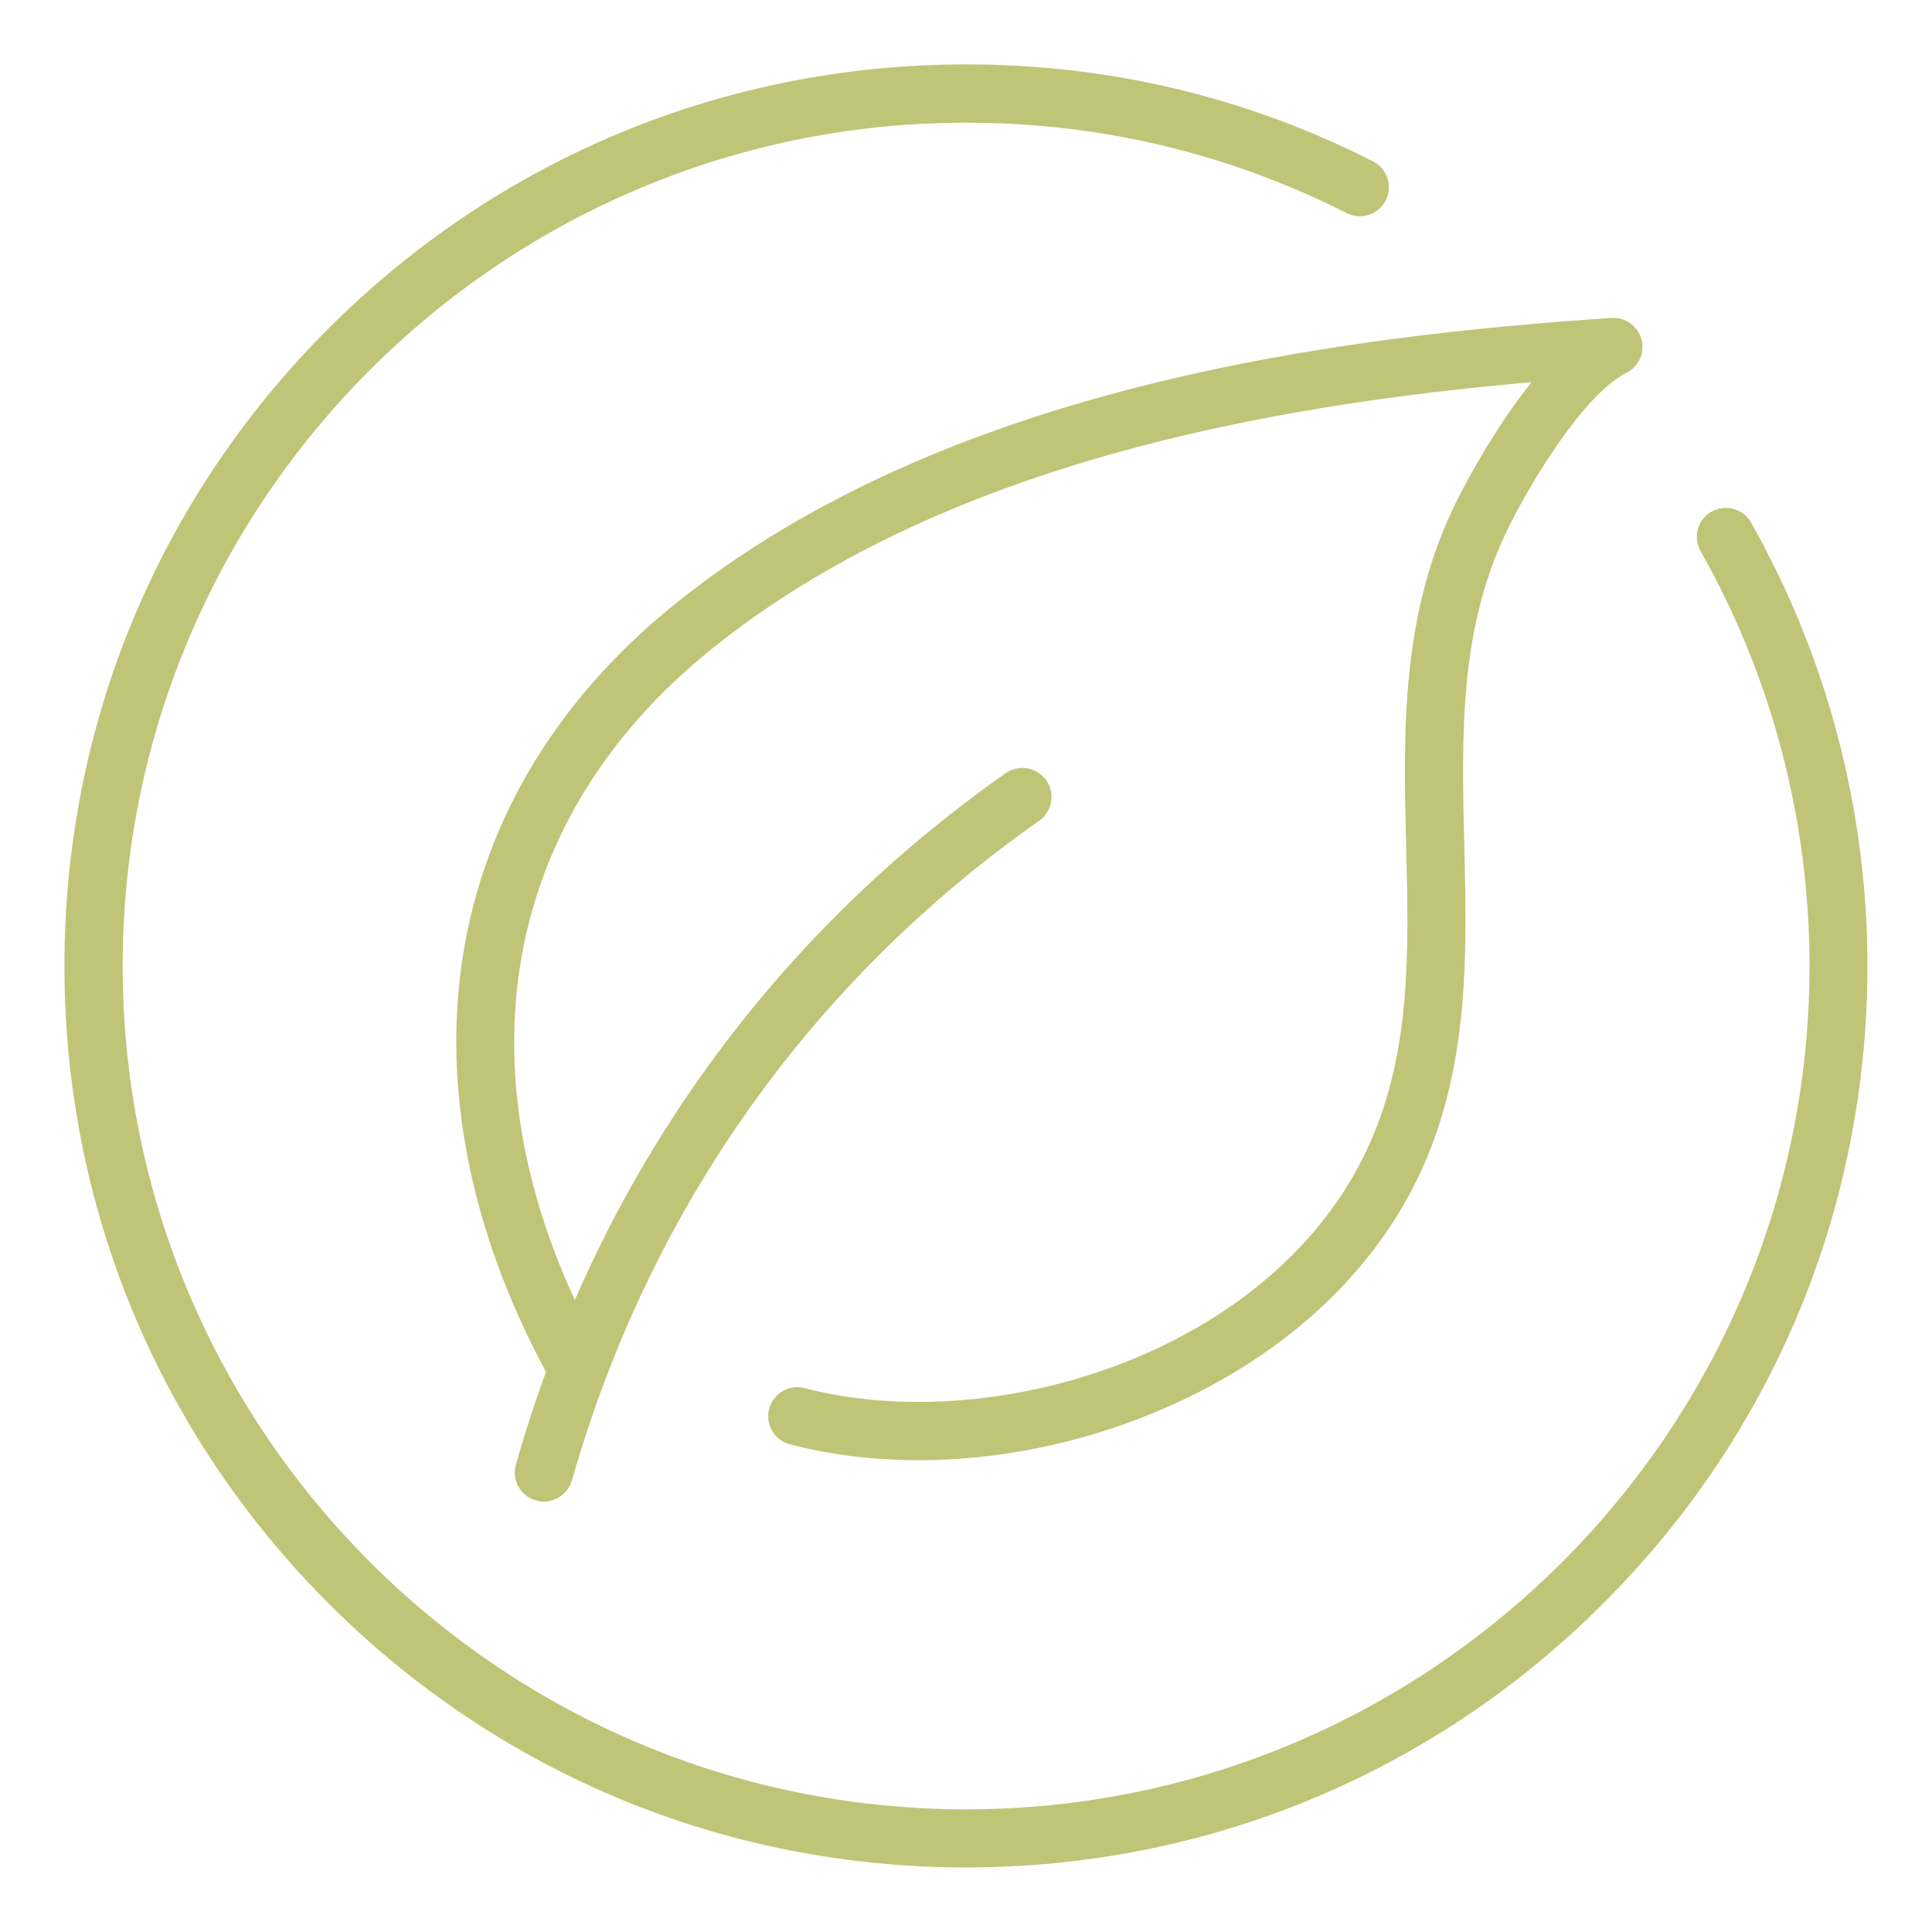
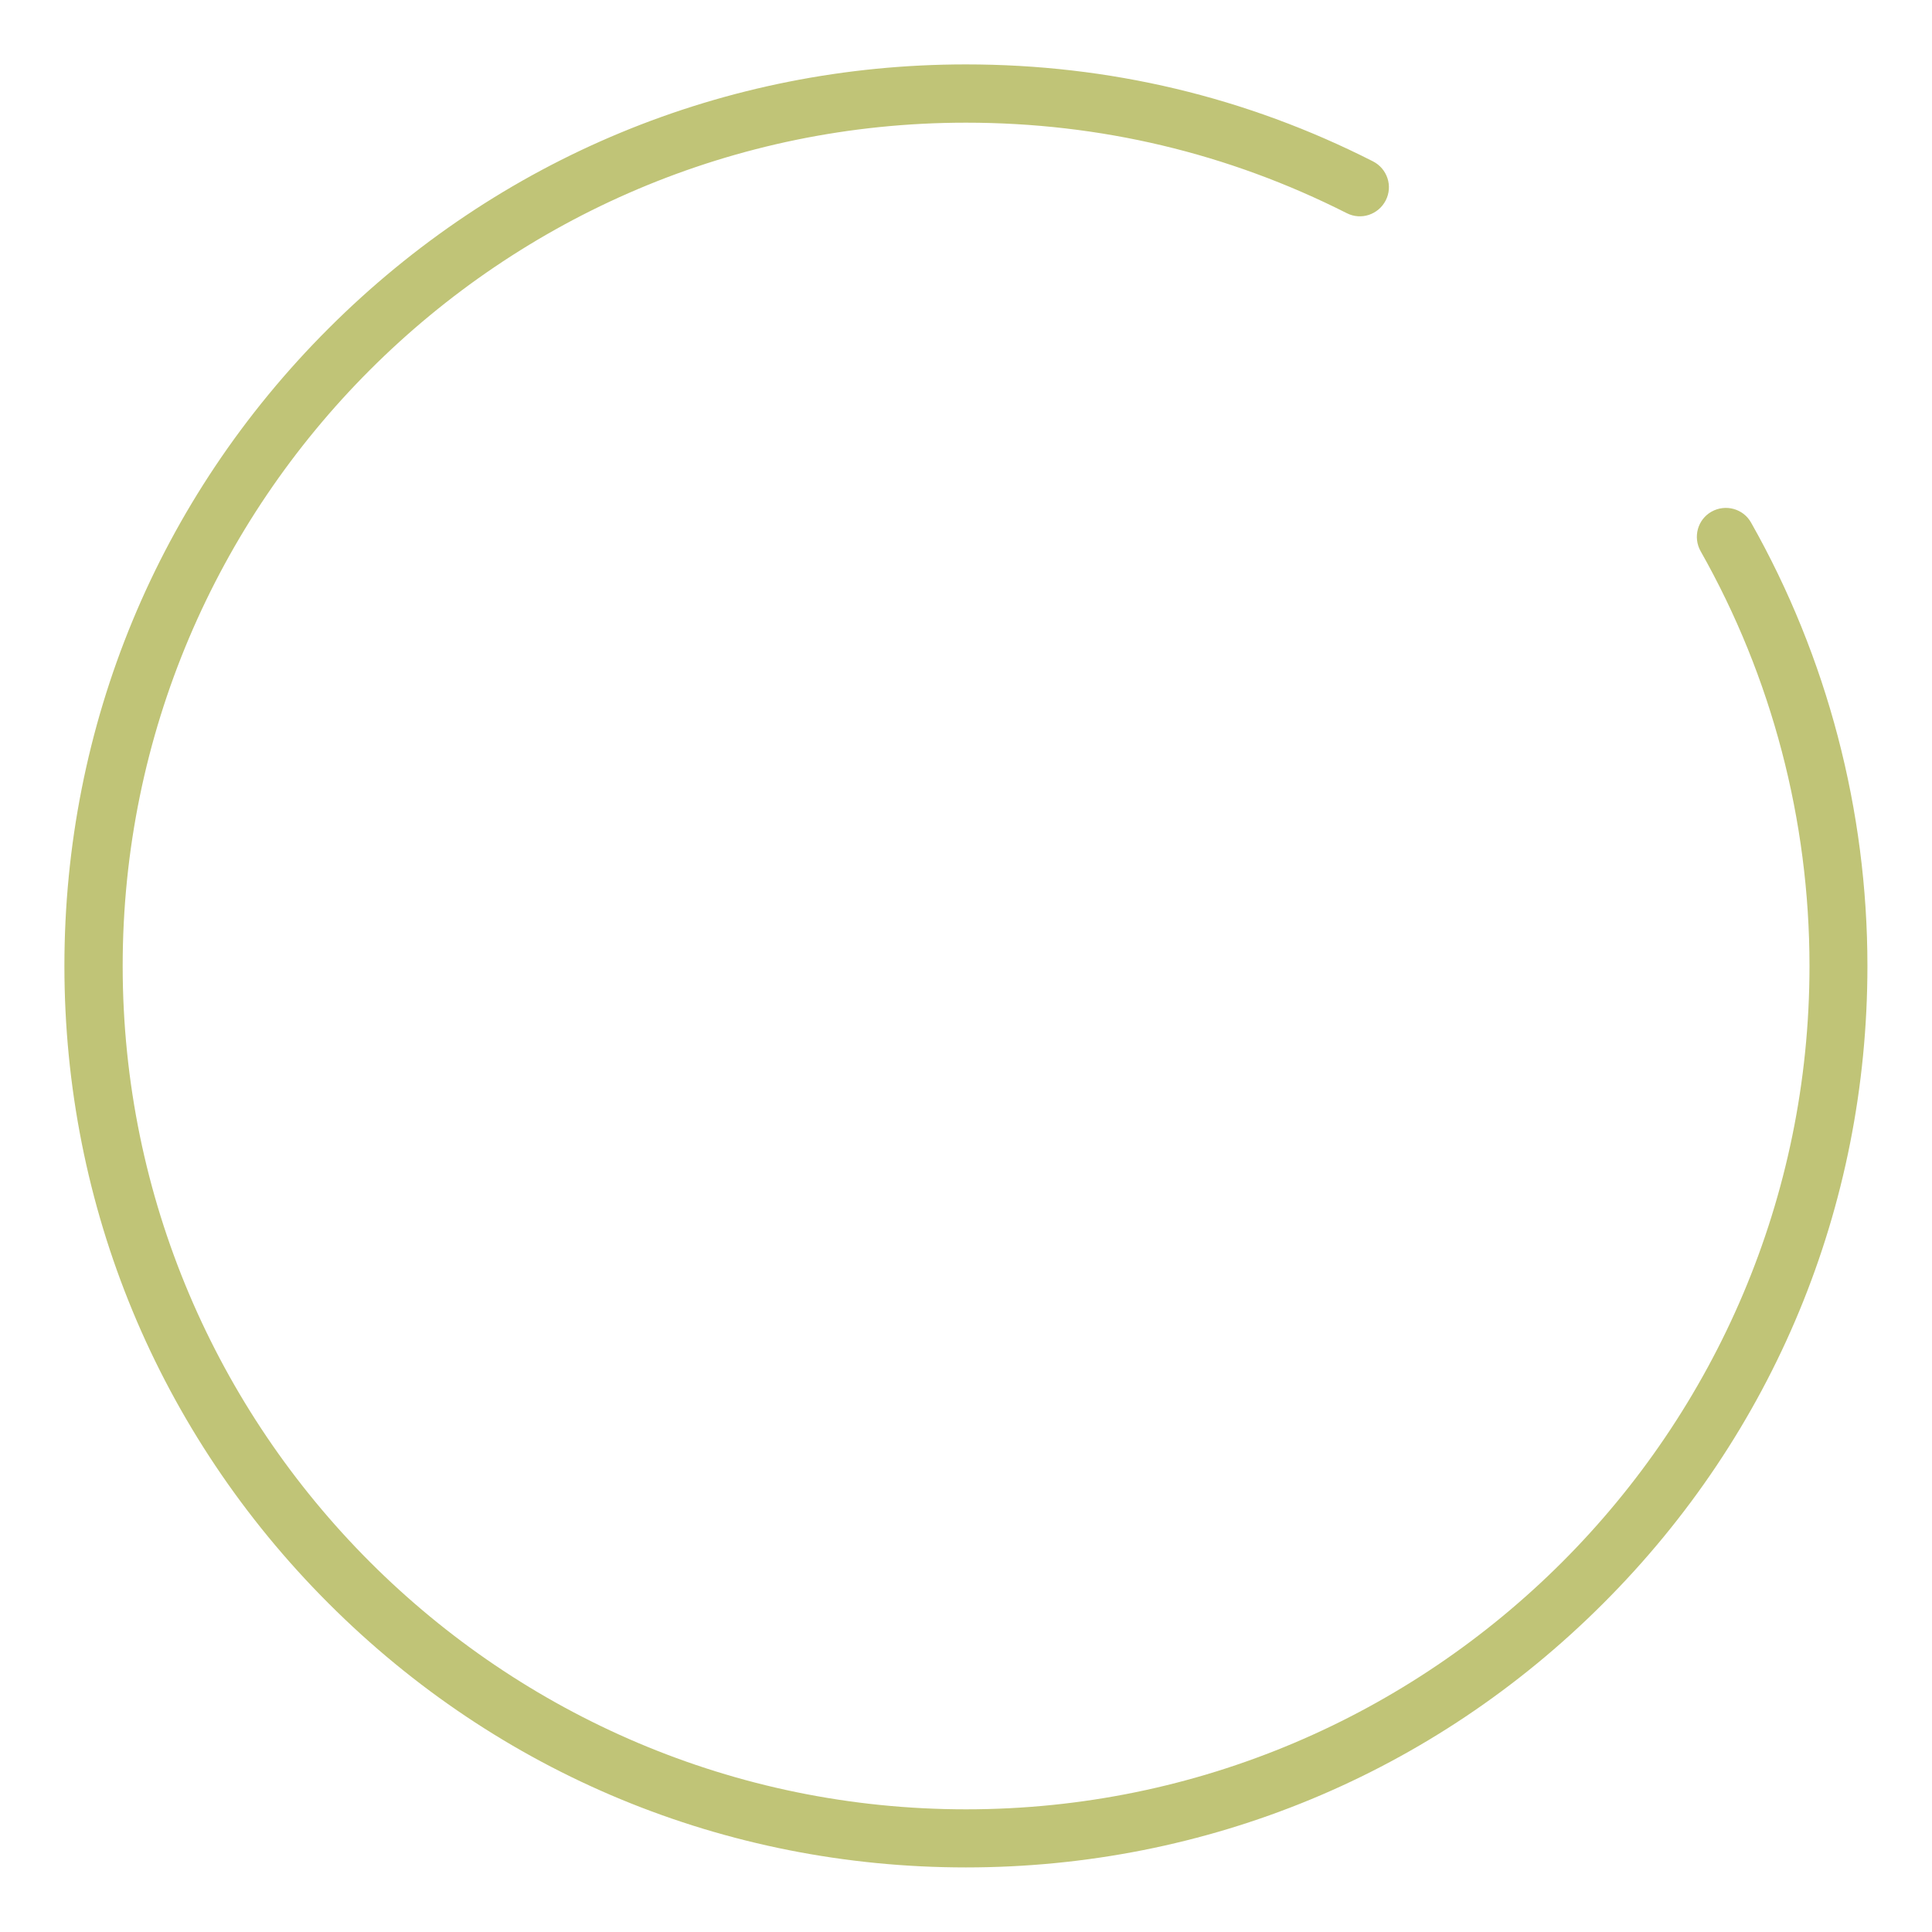
<svg xmlns="http://www.w3.org/2000/svg" version="1.1" id="Ebene_1" x="0px" y="0px" viewBox="0 0 1133.9 1133.9" style="enable-background:new 0 0 1133.9 1133.9;" xml:space="preserve">
  <style type="text/css">
	.st0{fill:#C0C477;}
</style>
  <g id="eco_friendly_1_">
    <g>
      <path class="st0" d="M566.9,1096c-141.3,0-274.2-55-374.1-155c-99.9-99.9-155-232.8-155-374.1s55-274.2,155-374.1    c99.9-99.9,232.8-155,374.1-155c84.1,0,164.5,19.1,238.9,56.9c8.4,4.3,11.8,14.5,7.5,22.9c-4.3,8.4-14.5,11.8-22.9,7.5    C720.8,89.9,645.6,72,566.9,72C294,72,72,294,72,566.9s222,495,495,495s495-222,495-495c0-85.4-22.1-169.6-63.9-243.4    c-4.6-8.2-1.8-18.6,6.4-23.2c8.2-4.6,18.6-1.8,23.2,6.4c44.7,79,68.3,169,68.3,260.2c0,141.3-55,274.2-155,374.1    C841.1,1041,708.2,1096,566.9,1096z" />
    </g>
    <g>
      <g>
-         <path class="st0" d="M319.2,881.3c-1.5,0-3.1-0.2-4.7-0.7c-9.1-2.6-14.3-12-11.7-21.1c47.5-166.6,146.9-306.9,287.4-405.7     c7.7-5.4,18.3-3.6,23.8,4.1s3.6,18.3-4.1,23.8c-134,94.2-228.9,228.1-274.2,387.1C333.4,876.4,326.6,881.3,319.2,881.3z" />
-       </g>
+         </g>
      <g>
-         <path class="st0" d="M539.1,857c-26.1,0-51.6-3.1-75.5-9.3c-9.1-2.4-14.6-11.7-12.2-20.8c2.4-9.1,11.7-14.6,20.8-12.2     c113.8,29.5,278.1-22.4,331.9-144c24.1-54.5,22.7-112.5,21.2-174c-1.7-67.5-3.4-137.3,30.4-204.2c4.5-8.9,21.3-41,43.2-68.2     c-151,13.2-345.9,47-482.1,157.3C289.9,484.3,266.5,639,354,795.5c4.6,8.2,1.7,18.6-6.5,23.2c-8.2,4.6-18.6,1.7-23.2-6.5     c-45.5-81.4-64.1-165.7-53.7-243.8c10.9-82.3,54-156,124.7-213.2c159.1-128.8,390.4-157.9,550.5-168.6     c8.1-0.5,15.4,4.7,17.6,12.5c2.1,7.8-1.6,16.1-8.8,19.7c-24.9,12.4-55.7,63.7-68.4,89.1c-29.9,59.2-28.4,121.8-26.8,188     c1.5,62.5,3.1,127.2-24.1,188.6c-27.7,62.7-83.9,114.1-158.2,144.7C632.6,847.6,584.8,857,539.1,857z" />
-       </g>
+         </g>
    </g>
  </g>
</svg>